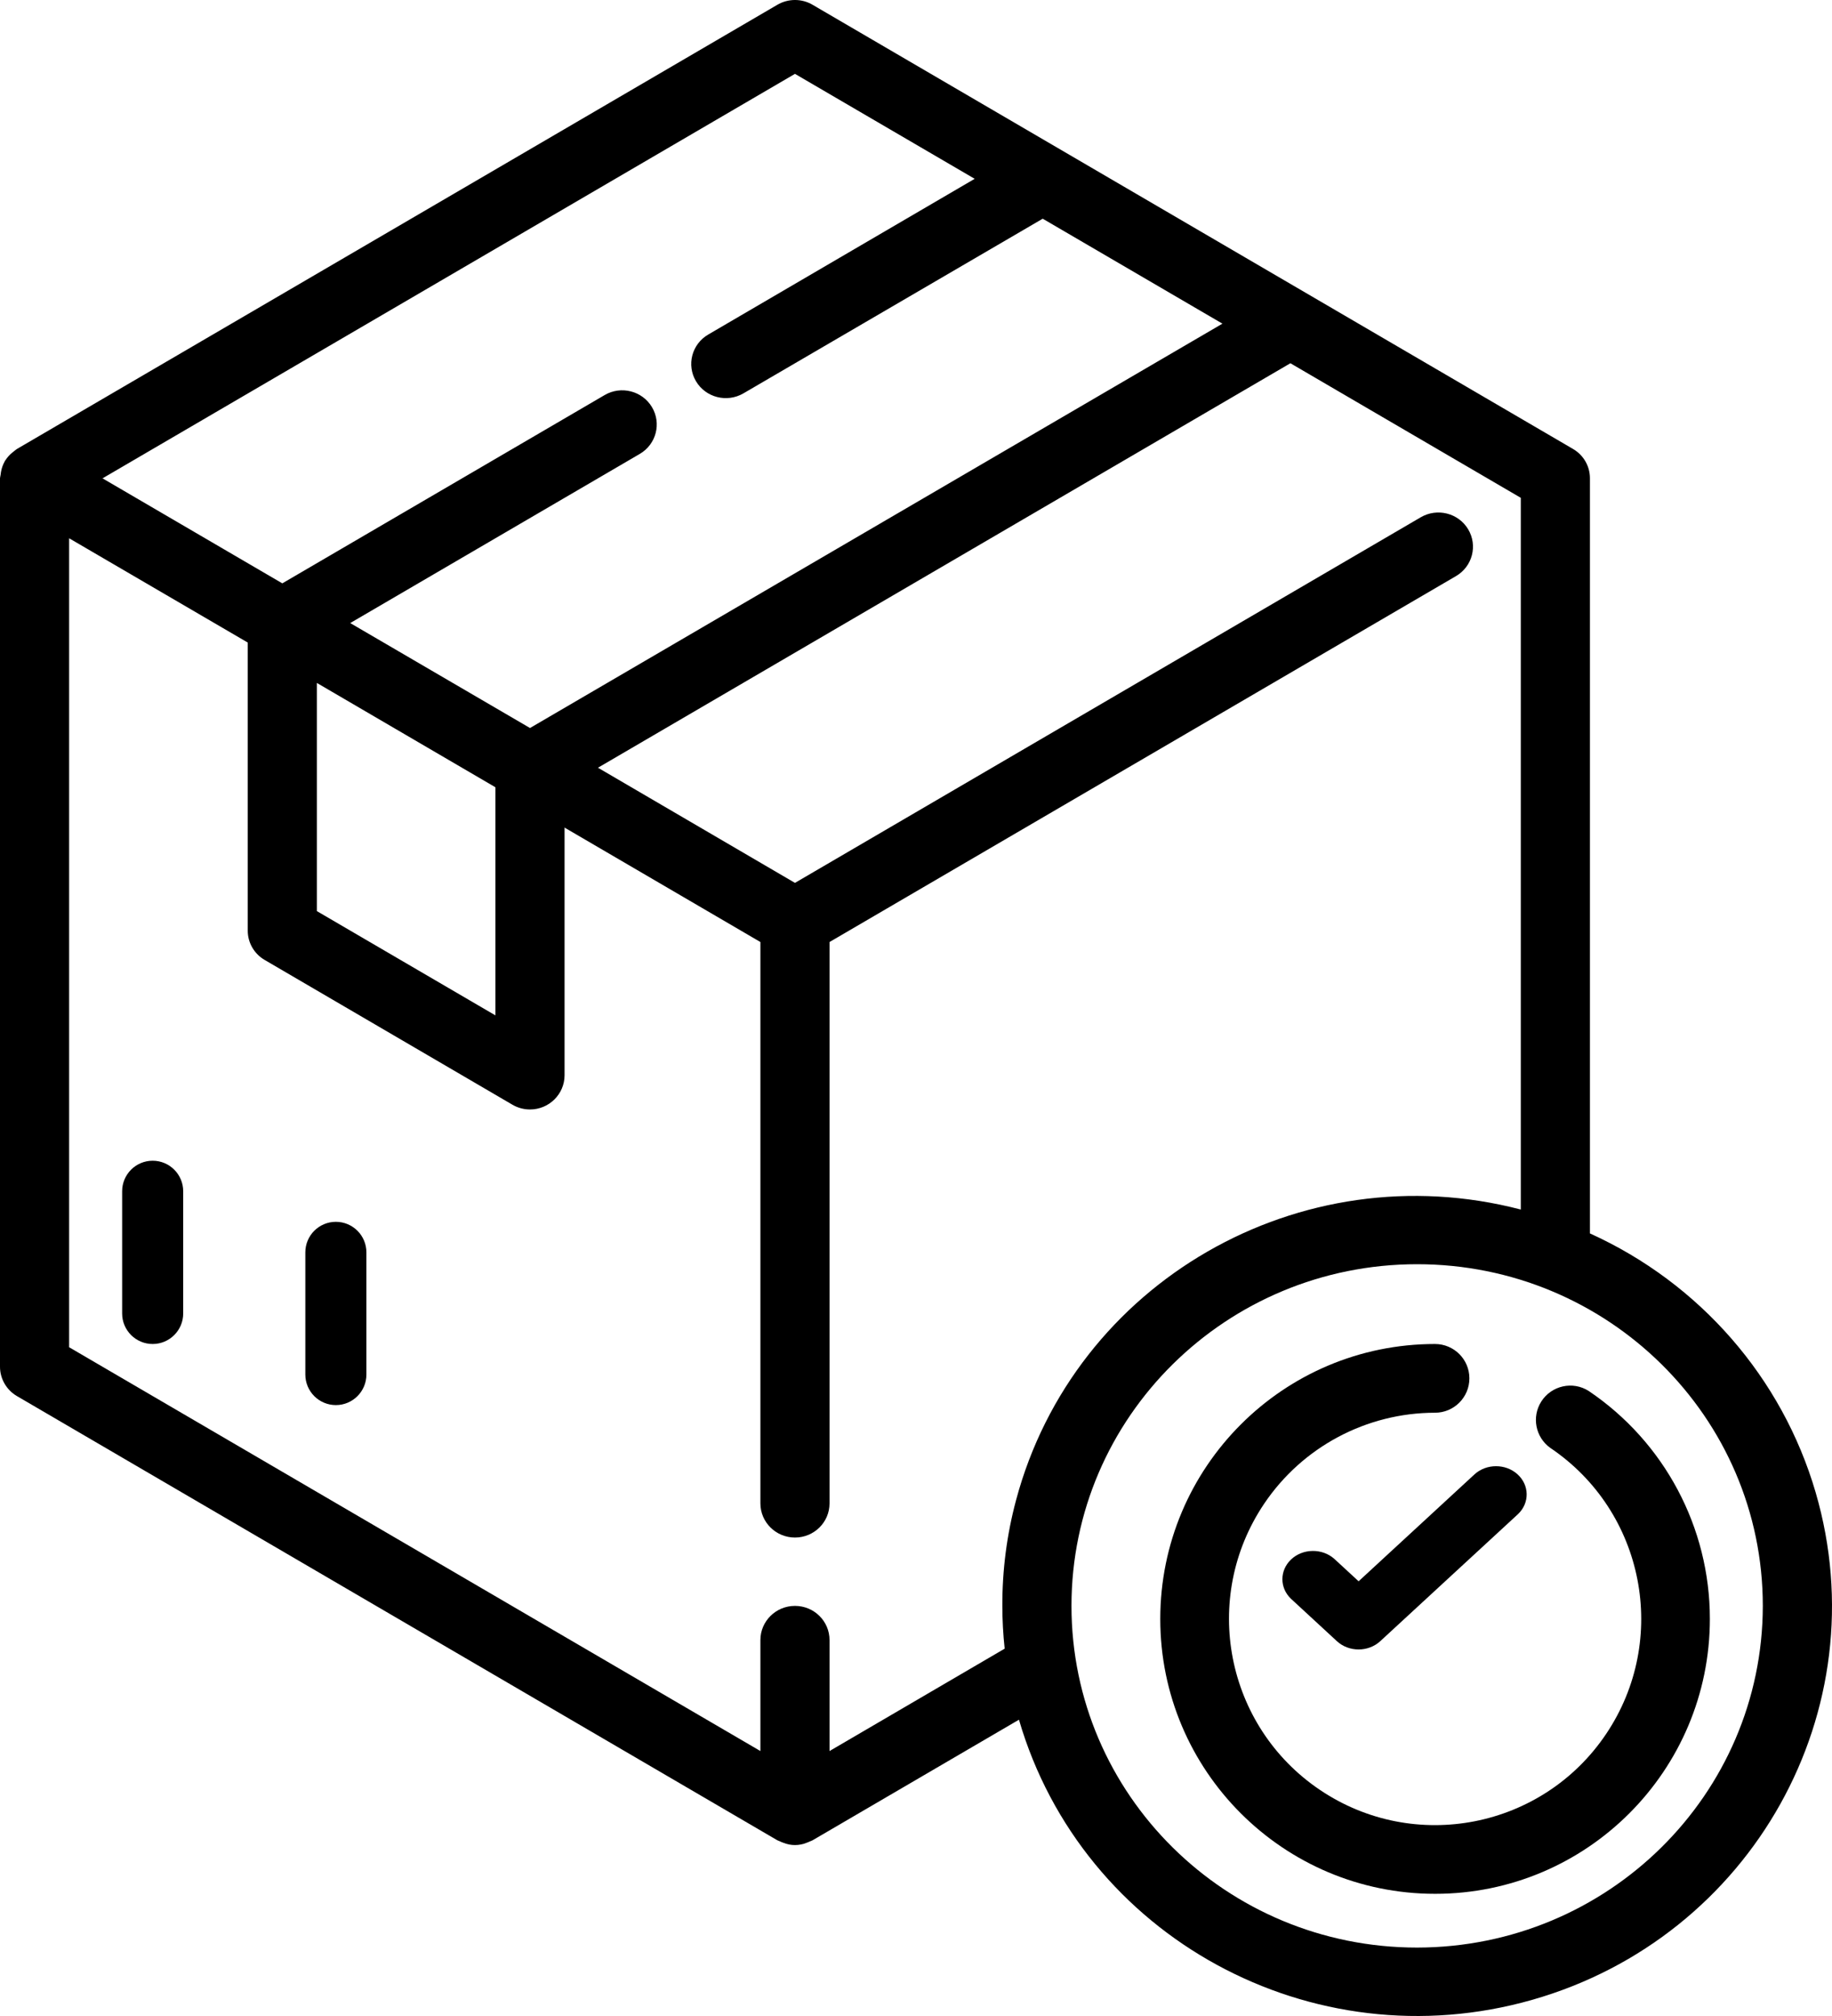
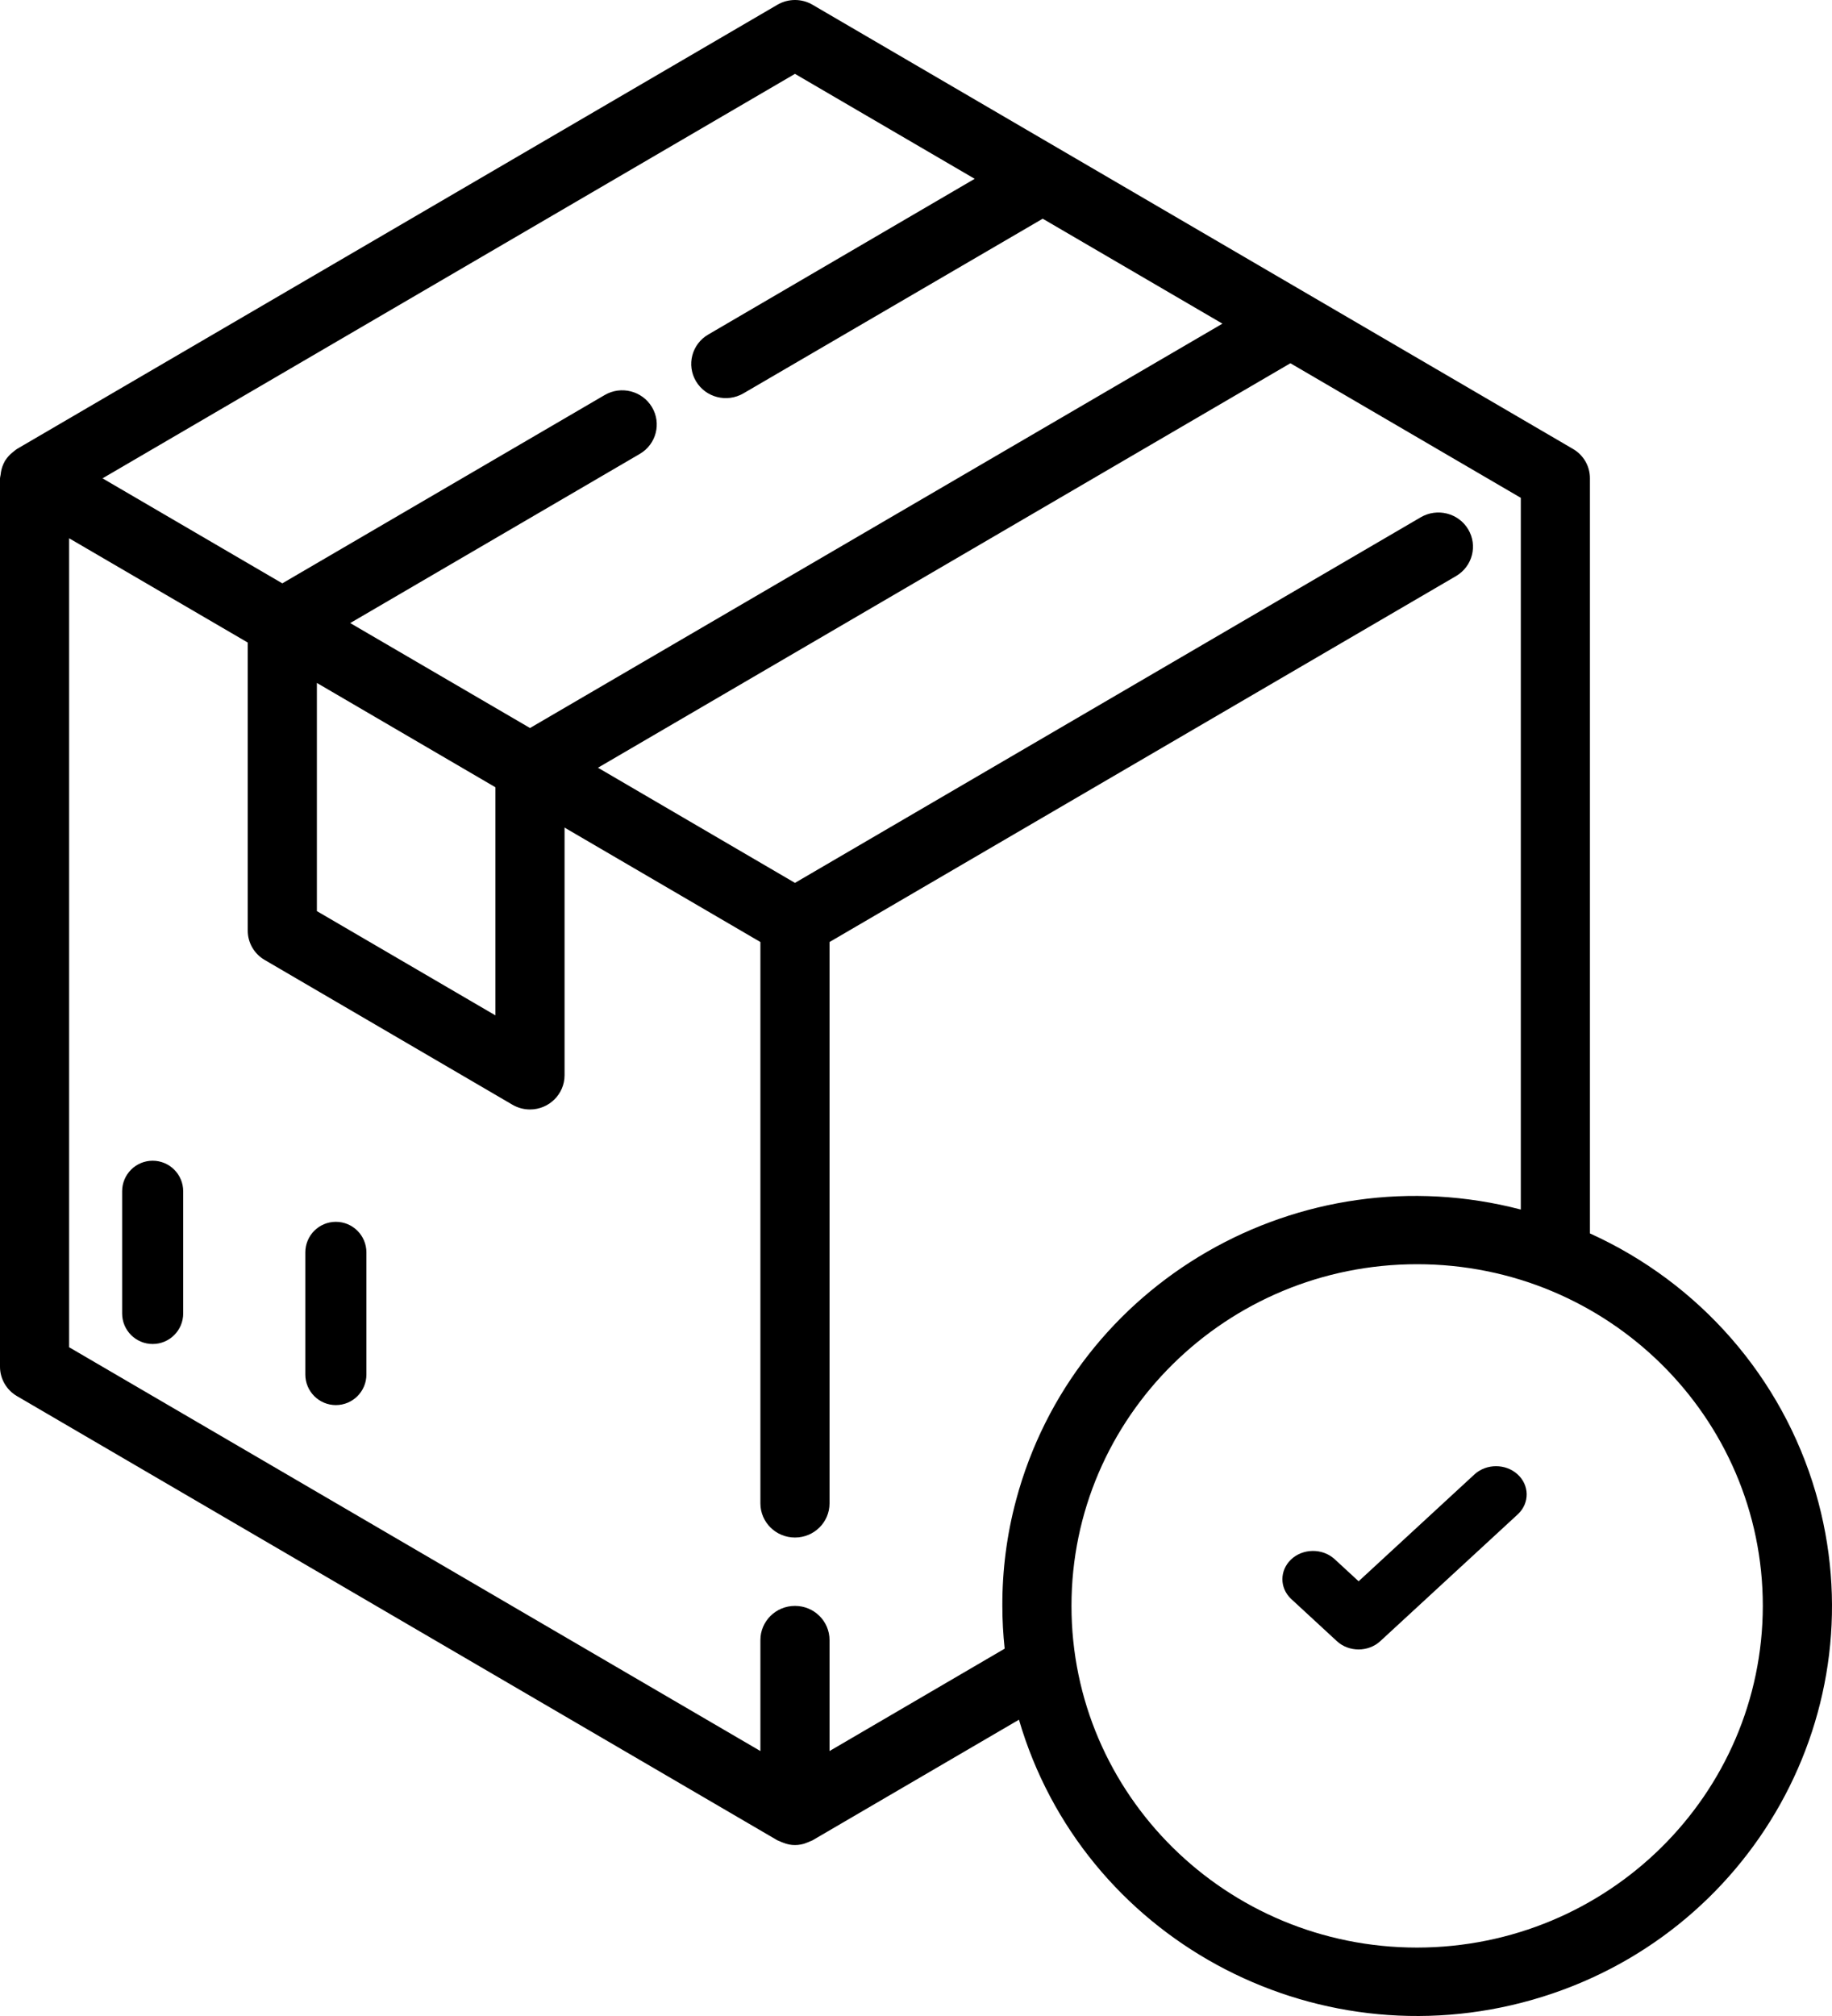
<svg xmlns="http://www.w3.org/2000/svg" width="30px" height="33px" viewBox="0 0 30 33" version="1.1">
  <title>order copy</title>
  <desc>Created with Sketch.</desc>
  <g id="Page-1" stroke="none" stroke-width="1" fill="none" fill-rule="evenodd">
    <g id="homepage_final-copy-4" transform="translate(-1338, -618)" fill="#000000">
      <g id="Group-10" transform="translate(390, 580)">
        <g id="Group-7">
          <g id="delivery-copy-4" transform="translate(780, 0)">
            <g id="order-copy" transform="translate(168, 38)">
              <path d="M2.5,19 C2.224,19 2,19.224 2,19.5 L2,21.5 C2,21.776 2.224,22 2.5,22 C2.776,22 3,21.776 3,21.5 L3,19.5 C3,19.224 2.776,19 2.5,19 Z" id="Path" />
              <path d="M5.5,20 C5.224,20 5,20.224 5,20.5 L5,22.5 C5,22.776 5.224,23 5.5,23 C5.776,23 6,22.776 6,22.5 L6,20.5 C6,20.224 5.776,20 5.5,20 Z" id="Path" />
-               <path d="M26.016,22.769 C25.754,22.602 25.406,22.68 25.239,22.942 C25.079,23.194 25.144,23.526 25.386,23.7 C26.932,24.741 27.341,26.839 26.3,28.385 C25.259,29.931 23.162,30.341 21.616,29.3 C20.07,28.259 19.66,26.161 20.701,24.615 C21.328,23.684 22.377,23.126 23.499,23.125 C23.81,23.125 24.062,22.873 24.062,22.562 C24.062,22.252 23.81,22 23.499,22 C21.014,22 19,24.016 19,26.501 C19,28.986 21.016,31 23.501,31 C25.986,31 28,28.984 28,26.499 C28,25.003 27.256,23.605 26.016,22.769 Z" id="Path" />
              <path d="M29.732,24.429 C29.183,22.552 27.834,21.004 26.036,20.19 L26.036,7.83 C26.037,7.632 25.931,7.449 25.759,7.349 L13.306,0.078 C13.129,-0.026 12.908,-0.026 12.73,0.078 L0.278,7.349 C0.266,7.355 0.258,7.365 0.246,7.373 C0.235,7.381 0.224,7.39 0.213,7.399 C0.164,7.437 0.121,7.483 0.088,7.535 C0.088,7.539 0.081,7.542 0.079,7.545 L0.079,7.549 C0.047,7.606 0.025,7.668 0.015,7.732 C0.015,7.749 0.01,7.765 0.008,7.782 C0.006,7.798 3.54954256e-08,7.813 3.54954256e-08,7.83 L3.54954256e-08,22.372 C-7.07158001e-05,22.569 0.106,22.753 0.278,22.853 L12.73,30.124 C12.745,30.131 12.76,30.137 12.776,30.143 C12.791,30.151 12.807,30.157 12.824,30.163 C12.948,30.215 13.088,30.215 13.213,30.163 C13.229,30.157 13.245,30.151 13.261,30.143 C13.276,30.136 13.292,30.132 13.306,30.124 L16.686,28.15 C17.726,31.71 21.489,33.763 25.092,32.735 C28.694,31.708 30.772,27.989 29.732,24.429 Z M13.018,1.209 L15.961,2.927 L11.598,5.476 C11.328,5.633 11.239,5.976 11.398,6.242 C11.557,6.508 11.904,6.596 12.174,6.439 L17.075,3.58 L20.018,5.298 L8.679,11.917 L5.735,10.199 L10.477,7.43 C10.746,7.273 10.835,6.93 10.676,6.664 C10.517,6.398 10.17,6.309 9.901,6.467 L4.623,9.549 L1.679,7.83 L13.018,1.209 Z M8.113,12.887 L8.113,16.621 L5.189,14.914 L5.189,11.179 L8.113,12.887 Z M16.638,24.558 C16.487,25.122 16.412,25.703 16.414,26.287 C16.414,26.521 16.427,26.755 16.452,26.987 L13.584,28.663 L13.584,26.846 C13.584,26.537 13.331,26.287 13.018,26.287 C12.706,26.287 12.452,26.537 12.452,26.846 L12.452,28.663 L1.132,22.053 L1.132,8.811 L4.057,10.518 L4.057,15.232 C4.056,15.43 4.162,15.614 4.335,15.714 L8.391,18.083 C8.478,18.134 8.577,18.161 8.679,18.161 C8.991,18.161 9.245,17.91 9.245,17.601 L9.245,13.547 L12.452,15.42 L12.452,24.609 C12.452,24.918 12.706,25.168 13.018,25.168 C13.331,25.168 13.584,24.918 13.584,24.609 L13.584,15.42 L23.843,9.43 C24.112,9.273 24.201,8.93 24.042,8.664 C23.883,8.398 23.536,8.31 23.266,8.467 L13.018,14.452 L9.792,12.567 L21.131,5.946 L24.904,8.149 L24.904,19.799 C21.292,18.857 17.591,20.988 16.638,24.558 Z M23.206,31.88 C20.08,31.88 17.546,29.376 17.546,26.287 C17.546,23.198 20.08,20.694 23.206,20.694 C26.332,20.694 28.867,23.198 28.867,26.287 C28.863,29.374 26.331,31.876 23.206,31.88 Z" id="Shape" fill-rule="nonzero" />
              <path d="M24.847,24.13 C24.653,23.957 24.344,23.957 24.15,24.13 L22.248,25.884 L21.85,25.517 C21.651,25.34 21.333,25.345 21.141,25.528 C20.953,25.708 20.953,25.992 21.141,26.171 L21.893,26.865 C22.089,27.045 22.406,27.045 22.602,26.865 L24.859,24.784 C25.052,24.6 25.046,24.307 24.847,24.13 Z" id="Path" />
            </g>
          </g>
        </g>
      </g>
    </g>
  </g>
</svg>